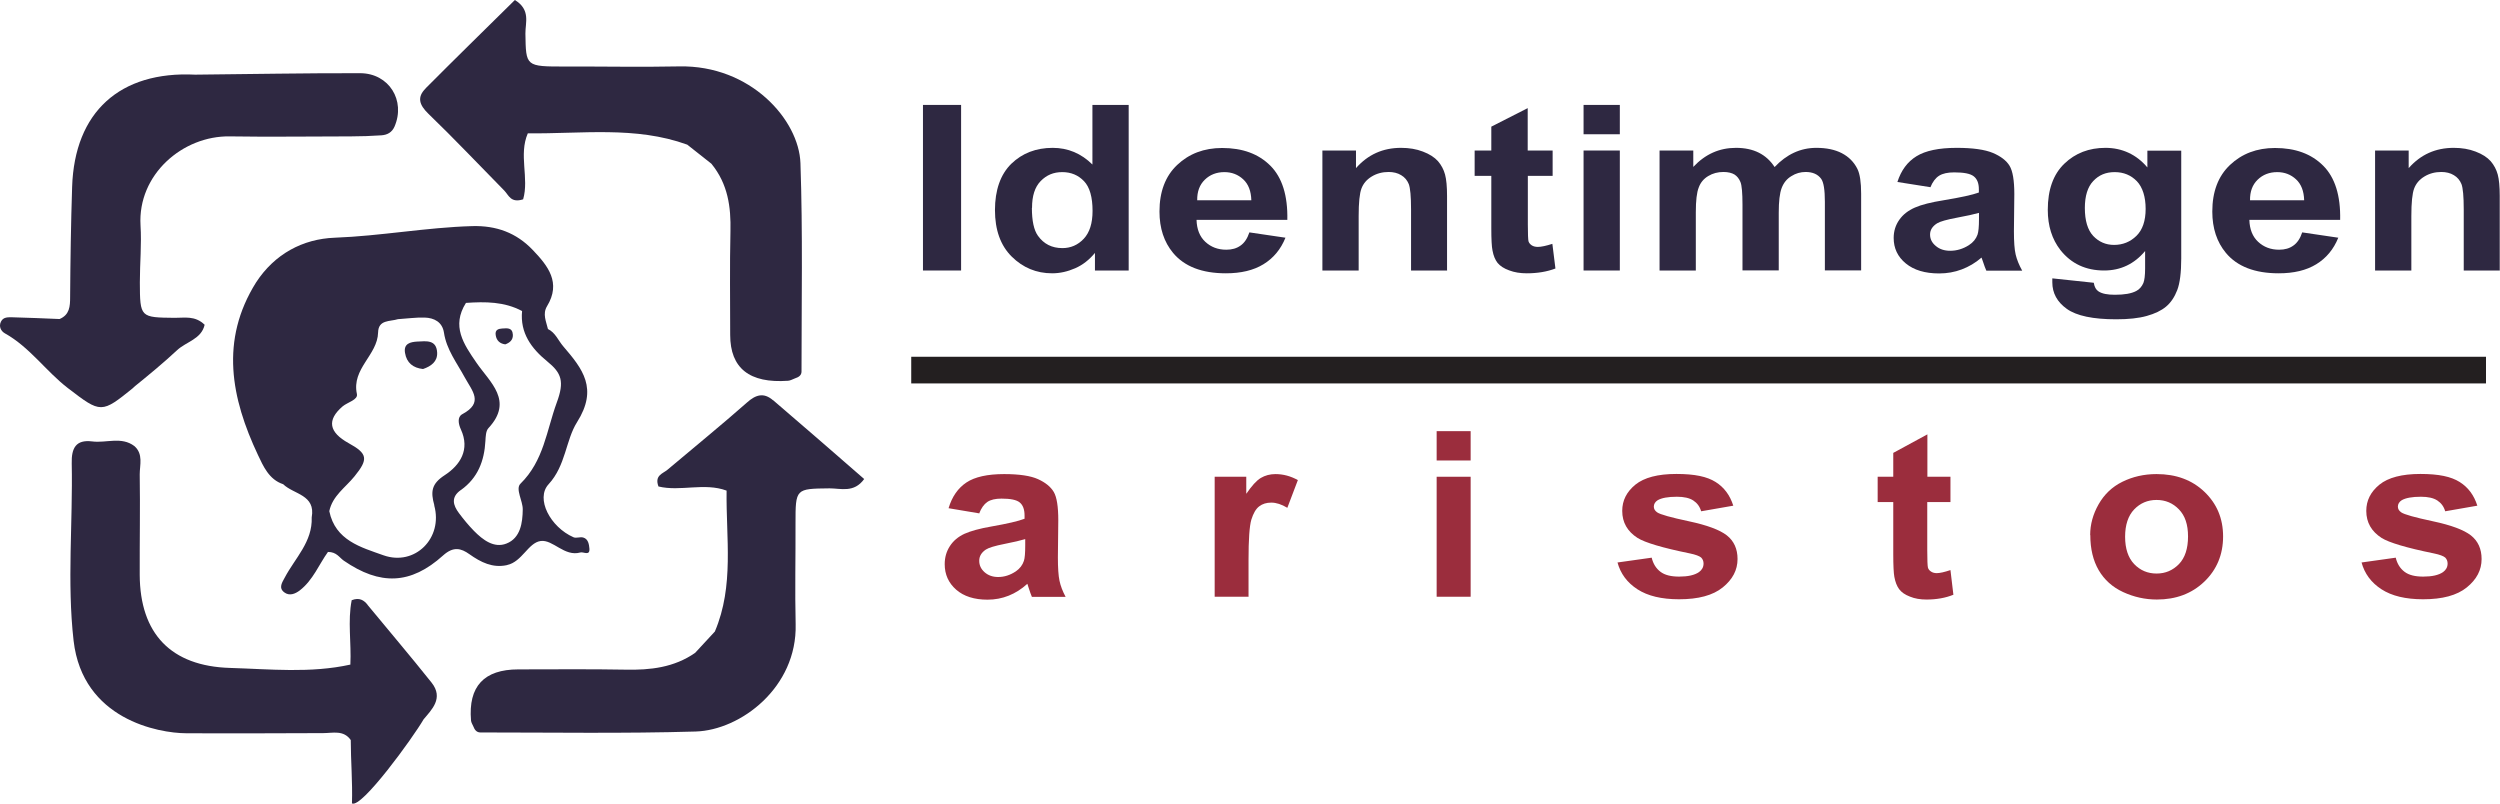
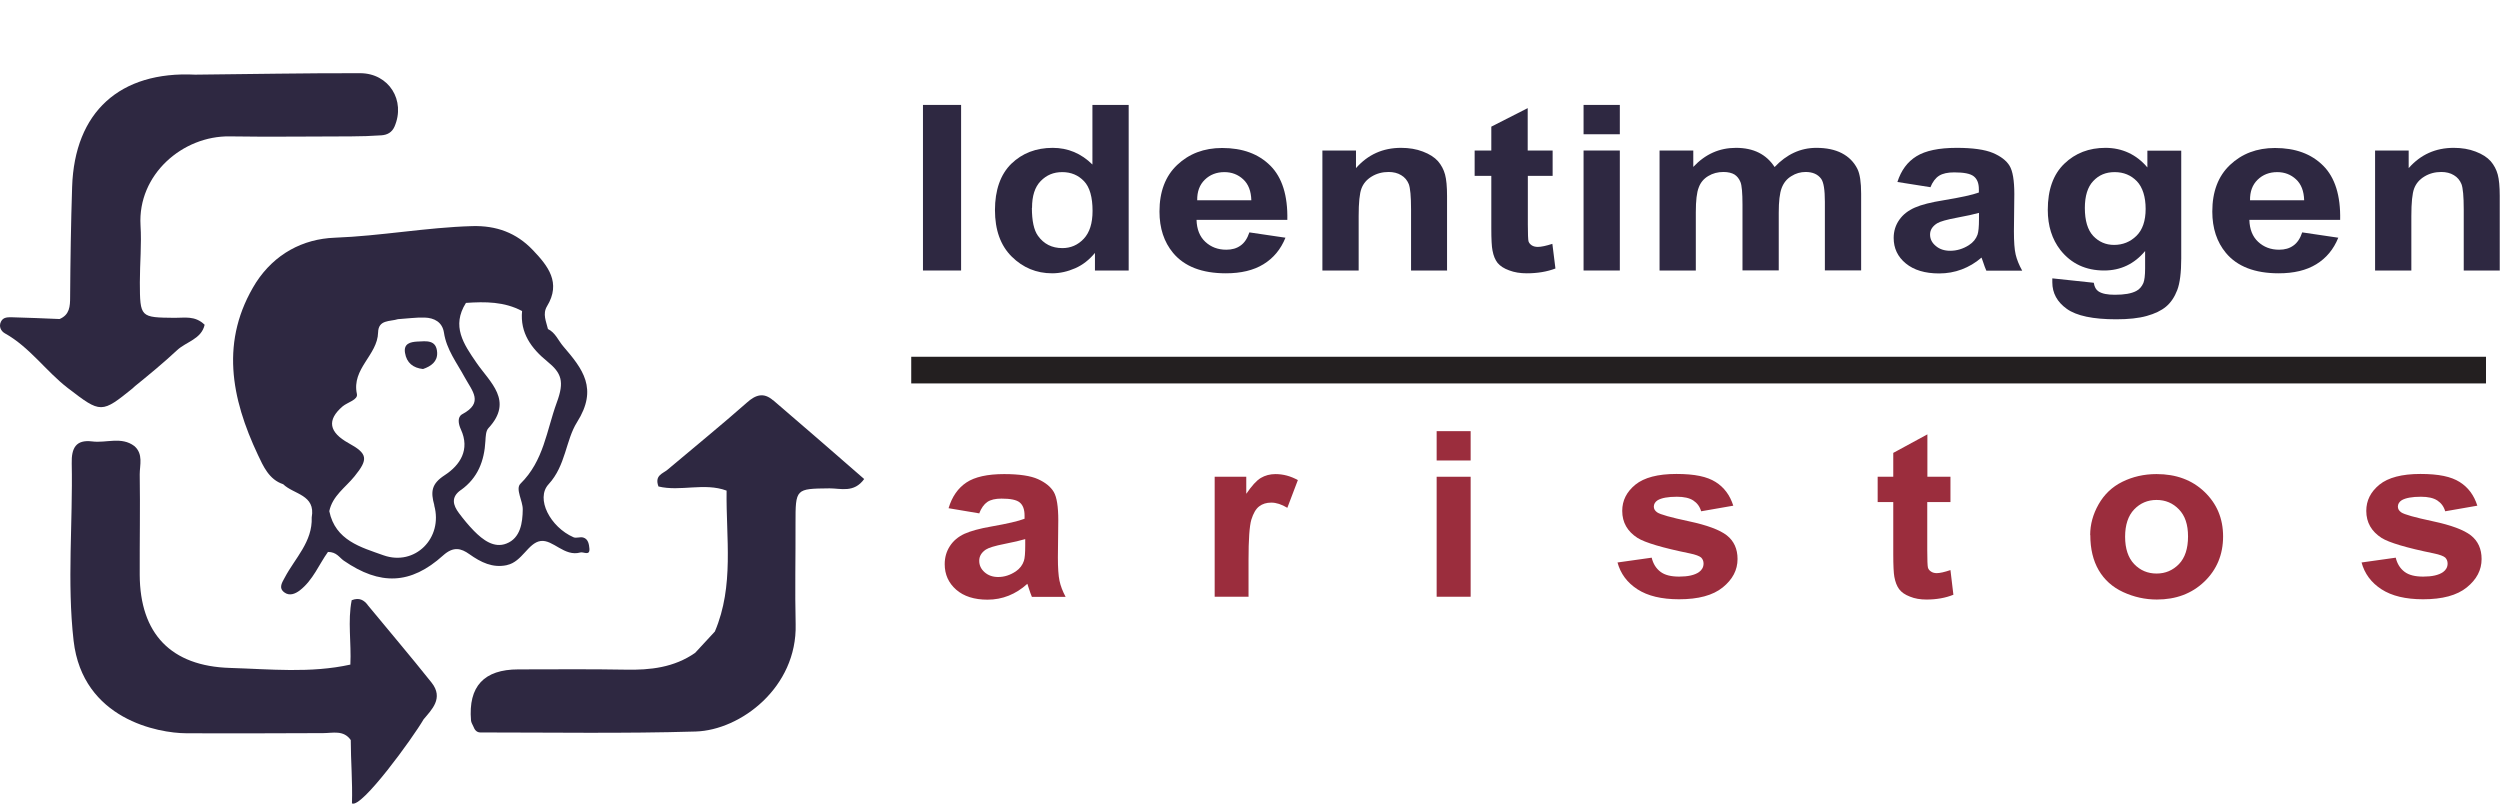
<svg xmlns="http://www.w3.org/2000/svg" id="Layer_2" viewBox="0 0 187.52 60.29">
  <defs>
    <style>.cls-1{fill:#9b2d3d;}.cls-2{fill:#2e2841;}.cls-3{fill:#231f20;}</style>
  </defs>
  <g id="Layer_1-2">
    <g>
      <path class="cls-2" d="M10.02,29.05c1.11-.9,2.22-1.81,3.26-2.78,.68-.64,1.83-.83,2.07-1.91-.73-.71-1.52-.51-2.26-.52-2.57-.03-2.59-.02-2.6-2.66,0-1.43,.14-2.86,.05-4.28-.22-3.81,3.17-6.73,6.7-6.67,3.03,.05,6.06,0,9.1,0,.76,0,1.51-.03,2.27-.08,.44-.03,.79-.22,.98-.65,.85-1.96-.41-4-2.57-4.01-4.12-.01-8.25,.07-12.38,.11-5.65-.28-9.05,2.8-9.23,8.42-.09,2.75-.13,5.51-.15,8.26,0,.71-.04,1.33-.79,1.65-1.18-.05-2.36-.1-3.53-.13-.32,0-.69-.04-.87,.33-.18,.37,.01,.71,.29,.87,1.87,1.04,3.07,2.83,4.73,4.11,2.49,1.91,2.51,1.92,4.93-.04Z" />
      <path class="cls-2" d="M57.98,30.02c-.69-.59-1.28-.43-1.96,.18-1.95,1.72-3.97,3.36-5.96,5.04-.35,.29-.98,.42-.67,1.25,1.65,.4,3.44-.31,5.11,.31-.05,3.54,.58,7.14-.88,10.57-.49,.53-.99,1.07-1.48,1.6-1.58,1.1-3.36,1.3-5.22,1.26-2.68-.05-5.36-.02-8.04-.02q-3.87,0-3.55,3.83c.01,.16,.12,.31,.18,.46,.09,.24,.24,.44,.52,.44,5.38,0,10.77,.09,16.15-.07,3.36-.1,7.62-3.3,7.5-8.05-.06-2.51,0-5.03-.01-7.55,0-2.63,0-2.61,2.55-2.64,.85,0,1.84,.36,2.6-.7-2.31-2.01-4.57-3.98-6.84-5.92Z" />
-       <path class="cls-2" d="M31.93,6.63c-.67,.66-.48,1.24,.2,1.9,1.95,1.88,3.8,3.84,5.7,5.77,.33,.34,.48,.95,1.41,.65,.46-1.59-.35-3.33,.35-4.95,4.01,.05,8.08-.56,11.96,.85,.6,.48,1.21,.95,1.81,1.43,1.25,1.53,1.47,3.25,1.43,5.06-.06,2.59-.02,5.19-.02,7.78q0,3.75,4.34,3.44c.18-.01,.35-.12,.52-.18,.28-.09,.49-.23,.49-.51,0-5.21,.1-10.42-.08-15.63-.11-3.25-3.74-7.37-9.1-7.26-2.84,.06-5.69,0-8.54,.01-2.98,0-2.95,0-2.99-2.47-.01-.82,.41-1.78-.79-2.52-2.27,2.24-4.5,4.42-6.7,6.63Z" />
      <path class="cls-2" d="M38.04,42.38c1.12-.24,1.58-1.67,2.51-1.8,.93-.13,1.78,1.2,2.98,.86,.23-.07,.73,.29,.68-.3-.03-.3-.08-.71-.46-.82-.23-.07-.53,.07-.73-.02-1.74-.76-2.87-2.9-1.87-3.98,1.29-1.4,1.28-3.3,2.13-4.65,1.6-2.53,.42-4-1.03-5.69-.38-.44-.59-1.03-1.15-1.3-.13-.56-.42-1.13-.07-1.71,1.08-1.77,.07-3.03-1.07-4.22-1.23-1.29-2.73-1.84-4.54-1.79-3.45,.1-6.85,.74-10.31,.87-2.4,.09-4.51,1.22-5.9,3.35-2.73,4.35-1.87,8.69,.14,12.95,.39,.82,.82,1.84,1.89,2.19,.79,.77,2.45,.78,2.14,2.49,.07,1.83-1.25,3.05-2.02,4.51-.19,.36-.49,.77-.04,1.11,.39,.3,.83,.11,1.16-.14,1-.77,1.46-1.98,2.12-2.89,.65,0,.85,.42,1.18,.65,2.73,1.88,5.02,1.81,7.46-.39,.77-.69,1.34-.54,1.97-.09,.86,.61,1.74,1.05,2.81,.82Zm-5.47-4.47c.68,2.45-1.45,4.58-3.81,3.74-1.68-.6-3.61-1.11-4.06-3.31,.24-1.15,1.21-1.77,1.89-2.61,1.06-1.3,.98-1.71-.44-2.49-1.48-.82-1.65-1.73-.45-2.76,.37-.31,1.17-.49,1.07-.93-.41-1.9,1.55-2.91,1.59-4.61,.02-.98,.89-.81,1.49-1,.67-.04,1.34-.14,2-.12,.72,.02,1.33,.34,1.45,1.13,.19,1.27,.97,2.27,1.55,3.34,.58,1.06,1.45,1.91-.18,2.78-.38,.21-.29,.73-.1,1.14,.7,1.52-.06,2.68-1.21,3.43-1,.65-1.07,1.23-.78,2.27Zm2.01-1.16c1.26-.9,1.75-2.18,1.83-3.68,.02-.33,.03-.75,.23-.96,1.9-2.05,.11-3.43-.9-4.9-.97-1.41-1.89-2.75-.79-4.49,1.45-.1,2.88-.1,4.21,.61-.16,1.65,.7,2.81,1.89,3.78,1.07,.87,1.3,1.5,.71,3.09-.77,2.11-.97,4.36-2.72,6.08-.4,.39,.18,1.29,.17,1.93-.01,1-.17,2.15-1.22,2.56-.93,.37-1.77-.27-2.44-.95-.41-.42-.78-.87-1.13-1.34-.44-.59-.61-1.19,.14-1.72Z" />
      <path class="cls-2" d="M27.57,45.36c-.27-.33-.6-.57-1.19-.34-.31,1.56-.02,3.2-.1,4.83-2.99,.66-6.02,.34-9.02,.25-4.45-.13-6.76-2.58-6.78-6.98-.01-2.51,.04-5.03,0-7.54,0-.71,.28-1.52-.4-2.12-.98-.74-2.11-.21-3.17-.35-1.21-.15-1.56,.49-1.53,1.65,.09,4.43-.36,8.9,.14,13.3,.68,5.91,6.38,6.93,8.43,6.94,3.43,.02,6.86,0,10.29-.01,.73,0,1.53-.25,2.07,.52,0,1.52,.14,3.13,.09,4.75,.71,.41,4.59-4.95,5.37-6.3,.6-.72,1.53-1.59,.6-2.76-1.65-2.07-3.13-3.8-4.81-5.84Z" />
      <path class="cls-2" d="M31.3,25.62c-.52,.03-1.04,.15-.92,.85,.12,.75,.61,1.13,1.35,1.21,.61-.21,1.09-.56,1.06-1.23-.05-.99-.83-.86-1.48-.83Z" />
      <g>
        <path class="cls-2" d="M69.23,20.29V7.87h2.86v12.42h-2.86Z" />
        <path class="cls-2" d="M84.65,20.29h-2.52v-1.32c-.42,.51-.91,.9-1.48,1.15-.57,.25-1.15,.38-1.73,.38-1.18,0-2.19-.42-3.03-1.25-.84-.83-1.26-2-1.26-3.49s.41-2.68,1.23-3.48c.82-.79,1.85-1.19,3.1-1.19,1.15,0,2.14,.42,2.98,1.25V7.87h2.72v12.42Zm-7.25-4.69c0,.96,.15,1.66,.45,2.08,.44,.62,1.05,.93,1.84,.93,.62,0,1.16-.23,1.6-.7,.44-.47,.66-1.16,.66-2.09,0-1.03-.21-1.78-.64-2.23s-.97-.68-1.63-.68-1.18,.22-1.62,.67c-.44,.45-.65,1.12-.65,2.01Z" />
        <path class="cls-2" d="M93.71,17.43l2.71,.4c-.35,.87-.9,1.53-1.65,1.99-.75,.46-1.69,.68-2.82,.68-1.79,0-3.11-.51-3.96-1.53-.68-.82-1.02-1.85-1.02-3.1,0-1.49,.44-2.66,1.33-3.5,.89-.84,2.01-1.27,3.37-1.27,1.53,0,2.73,.44,3.62,1.33,.88,.88,1.31,2.24,1.27,4.06h-6.81c.02,.71,.24,1.26,.66,1.65s.94,.59,1.57,.59c.43,0,.78-.1,1.07-.31,.29-.2,.51-.53,.66-.98Zm.15-2.41c-.02-.69-.22-1.21-.61-1.57s-.86-.54-1.41-.54c-.59,0-1.08,.19-1.47,.57s-.58,.89-.57,1.54h4.06Z" />
        <path class="cls-2" d="M108.56,20.29h-2.72v-4.59c0-.97-.06-1.6-.17-1.89-.12-.29-.3-.51-.57-.67-.26-.16-.58-.24-.94-.24-.47,0-.89,.11-1.27,.34s-.63,.53-.77,.9c-.14,.37-.21,1.06-.21,2.07v4.08h-2.72V11.29h2.52v1.32c.9-1.02,2.02-1.52,3.38-1.52,.6,0,1.15,.09,1.64,.28,.5,.19,.87,.43,1.13,.72,.25,.29,.43,.63,.53,1,.1,.37,.15,.91,.15,1.6v5.59Z" />
        <path class="cls-2" d="M116.46,11.29v1.9h-1.86v3.63c0,.73,.02,1.16,.05,1.28,.04,.12,.12,.22,.24,.3s.28,.12,.46,.12c.25,0,.62-.08,1.09-.23l.23,1.85c-.63,.24-1.35,.36-2.15,.36-.49,0-.93-.07-1.32-.22-.39-.14-.68-.33-.87-.56-.18-.23-.31-.54-.38-.93-.06-.28-.09-.84-.09-1.68v-3.92h-1.25v-1.9h1.25v-1.79l2.73-1.39v3.18h1.86Z" />
        <path class="cls-2" d="M118.78,10.07v-2.2h2.72v2.2h-2.72Zm0,10.22V11.29h2.72v9h-2.72Z" />
        <path class="cls-2" d="M124.51,11.29h2.5v1.23c.9-.96,1.96-1.43,3.2-1.43,.66,0,1.23,.12,1.71,.36,.48,.24,.88,.6,1.19,1.08,.45-.48,.94-.84,1.46-1.08,.52-.24,1.08-.36,1.67-.36,.75,0,1.39,.13,1.91,.4,.52,.27,.91,.66,1.17,1.18,.19,.38,.28,1.01,.28,1.86v5.75h-2.72v-5.14c0-.89-.09-1.47-.28-1.73-.25-.34-.64-.51-1.16-.51-.38,0-.74,.1-1.07,.31-.34,.2-.58,.5-.73,.89-.15,.39-.22,1.01-.22,1.86v4.32h-2.72v-4.93c0-.88-.05-1.44-.15-1.69-.1-.25-.25-.44-.45-.57-.2-.12-.48-.19-.83-.19-.42,0-.8,.1-1.13,.3-.34,.2-.58,.48-.72,.86-.15,.37-.22,.99-.22,1.86v4.37h-2.72V11.29Z" />
        <path class="cls-2" d="M144.79,14.04l-2.47-.39c.28-.87,.75-1.51,1.43-1.93s1.68-.63,3.02-.63c1.21,0,2.11,.13,2.71,.38,.59,.25,1.01,.57,1.25,.96,.24,.39,.36,1.1,.36,2.13l-.03,2.78c0,.79,.04,1.37,.13,1.75,.09,.38,.25,.78,.49,1.21h-2.69c-.07-.16-.16-.39-.26-.7-.05-.14-.08-.23-.1-.28-.46,.4-.96,.69-1.49,.89-.53,.2-1.09,.3-1.69,.3-1.06,0-1.89-.25-2.5-.75-.61-.5-.91-1.14-.91-1.91,0-.51,.14-.96,.42-1.36,.28-.4,.67-.7,1.17-.92s1.22-.4,2.16-.55c1.27-.21,2.15-.4,2.64-.58v-.24c0-.46-.13-.78-.39-.98-.26-.2-.74-.29-1.46-.29-.48,0-.86,.08-1.13,.25-.27,.17-.49,.46-.66,.88Zm3.64,1.93c-.35,.1-.9,.22-1.65,.36-.75,.14-1.25,.28-1.48,.42-.35,.22-.53,.5-.53,.84s.14,.62,.43,.86c.28,.24,.64,.36,1.08,.36,.49,0,.96-.14,1.4-.42,.33-.21,.54-.48,.65-.79,.07-.2,.11-.59,.11-1.16v-.47Z" />
        <path class="cls-2" d="M153.95,20.88l3.1,.33c.05,.32,.17,.53,.36,.65,.26,.17,.66,.25,1.22,.25,.71,0,1.24-.09,1.6-.28,.24-.12,.42-.33,.54-.6,.08-.2,.13-.56,.13-1.09v-1.31c-.81,.97-1.84,1.46-3.07,1.46-1.38,0-2.47-.51-3.28-1.53-.63-.81-.95-1.81-.95-3.02,0-1.51,.41-2.66,1.24-3.46,.83-.8,1.86-1.19,3.09-1.19s2.32,.49,3.14,1.47v-1.26h2.54v8.08c0,1.06-.1,1.86-.3,2.38s-.48,.94-.84,1.24c-.36,.3-.84,.53-1.45,.7s-1.36,.25-2.29,.25c-1.74,0-2.97-.26-3.7-.78-.73-.52-1.09-1.19-1.09-1.99,0-.08,0-.18,0-.29Zm2.43-5.28c0,.95,.21,1.65,.63,2.1,.42,.44,.94,.67,1.56,.67,.66,0,1.22-.23,1.68-.68,.46-.45,.69-1.13,.69-2.02s-.22-1.62-.66-2.08c-.44-.45-.99-.68-1.66-.68s-1.19,.22-1.61,.67c-.42,.44-.63,1.12-.63,2.03Z" />
        <path class="cls-2" d="M172.68,17.43l2.71,.4c-.35,.87-.9,1.53-1.65,1.99-.75,.46-1.69,.68-2.82,.68-1.79,0-3.11-.51-3.96-1.53-.68-.82-1.02-1.85-1.02-3.1,0-1.49,.44-2.66,1.33-3.5,.89-.84,2.01-1.27,3.37-1.27,1.53,0,2.73,.44,3.62,1.33,.88,.88,1.31,2.24,1.27,4.06h-6.81c.02,.71,.24,1.26,.66,1.65s.94,.59,1.57,.59c.43,0,.78-.1,1.07-.31,.29-.2,.51-.53,.66-.98Zm.15-2.41c-.02-.69-.22-1.21-.61-1.57s-.86-.54-1.41-.54c-.59,0-1.08,.19-1.47,.57s-.58,.89-.57,1.54h4.06Z" />
        <path class="cls-2" d="M187.52,20.29h-2.72v-4.59c0-.97-.06-1.6-.17-1.89-.12-.29-.3-.51-.57-.67-.26-.16-.58-.24-.94-.24-.47,0-.89,.11-1.27,.34s-.63,.53-.77,.9c-.14,.37-.21,1.06-.21,2.07v4.08h-2.72V11.29h2.52v1.32c.9-1.02,2.02-1.52,3.38-1.52,.6,0,1.15,.09,1.64,.28,.5,.19,.87,.43,1.13,.72,.25,.29,.43,.63,.53,1,.1,.37,.15,.91,.15,1.6v5.59Z" />
      </g>
      <g>
        <path class="cls-1" d="M73.47,38.51l-2.32-.39c.26-.87,.71-1.51,1.34-1.93s1.58-.63,2.83-.63c1.14,0,1.99,.13,2.54,.38s.95,.57,1.18,.96c.23,.39,.34,1.1,.34,2.13l-.03,2.78c0,.79,.04,1.37,.12,1.75,.08,.38,.23,.78,.46,1.21h-2.53c-.07-.16-.15-.39-.25-.7-.04-.14-.07-.23-.09-.28-.44,.4-.9,.69-1.4,.89-.5,.2-1.03,.3-1.59,.3-.99,0-1.78-.25-2.35-.75s-.86-1.14-.86-1.91c0-.51,.13-.96,.39-1.36,.26-.4,.62-.7,1.09-.92,.47-.21,1.15-.4,2.03-.55,1.19-.21,2.02-.4,2.48-.58v-.24c0-.46-.12-.78-.36-.98-.24-.2-.7-.29-1.37-.29-.45,0-.81,.08-1.06,.25-.25,.17-.46,.46-.62,.88Zm3.42,1.93c-.33,.1-.84,.22-1.55,.36-.71,.14-1.17,.28-1.39,.42-.33,.22-.5,.5-.5,.84s.13,.62,.4,.86c.27,.24,.61,.36,1.02,.36,.46,0,.9-.14,1.32-.42,.31-.21,.51-.48,.61-.79,.07-.2,.1-.59,.1-1.16v-.47Z" />
        <path class="cls-1" d="M93.66,44.76h-2.55v-9h2.37v1.28c.41-.6,.77-1,1.09-1.19,.32-.19,.69-.29,1.1-.29,.58,0,1.14,.15,1.68,.45l-.79,2.08c-.43-.26-.83-.39-1.2-.39s-.66,.09-.91,.28-.44,.52-.59,1c-.14,.48-.21,1.49-.21,3.02v2.78Z" />
        <path class="cls-1" d="M107.76,34.54v-2.2h2.55v2.2h-2.55Zm0,10.22v-9h2.55v9h-2.55Z" />
        <path class="cls-1" d="M121.33,42.19l2.56-.36c.11,.46,.33,.81,.66,1.06s.8,.36,1.4,.36c.66,0,1.16-.11,1.49-.34,.22-.16,.34-.37,.34-.64,0-.18-.06-.33-.18-.45-.13-.11-.41-.22-.85-.31-2.06-.42-3.36-.81-3.92-1.16-.76-.49-1.15-1.16-1.15-2.03,0-.78,.33-1.43,.99-1.97,.66-.53,1.68-.8,3.07-.8s2.3,.2,2.94,.6c.64,.4,1.08,.99,1.33,1.78l-2.41,.42c-.1-.35-.3-.62-.59-.81s-.7-.28-1.23-.28c-.67,0-1.15,.09-1.44,.26-.19,.12-.29,.29-.29,.48,0,.17,.08,.31,.25,.43,.23,.16,1.02,.38,2.38,.67s2.31,.64,2.85,1.06c.53,.42,.8,1.01,.8,1.77,0,.83-.37,1.53-1.11,2.13s-1.83,.89-3.28,.89c-1.31,0-2.35-.25-3.12-.75-.77-.5-1.27-1.17-1.5-2.03Z" />
        <path class="cls-1" d="M146.3,35.76v1.9h-1.74v3.63c0,.73,.02,1.16,.05,1.28s.11,.22,.23,.3,.26,.12,.43,.12c.24,0,.58-.08,1.03-.23l.22,1.85c-.59,.24-1.27,.36-2.02,.36-.46,0-.88-.07-1.24-.22-.37-.14-.64-.33-.81-.56-.17-.23-.29-.54-.36-.93-.05-.28-.08-.84-.08-1.68v-3.92h-1.17v-1.9h1.17v-1.79l2.56-1.39v3.18h1.74Z" />
        <path class="cls-1" d="M156.78,40.13c0-.79,.21-1.56,.63-2.3,.42-.74,1.01-1.31,1.78-1.69s1.62-.58,2.57-.58c1.46,0,2.66,.44,3.59,1.33s1.4,2,1.4,3.35-.47,2.49-1.41,3.39c-.94,.9-2.13,1.34-3.56,1.34-.88,0-1.73-.19-2.53-.56-.8-.37-1.41-.92-1.83-1.64s-.63-1.6-.63-2.63Zm2.62,.13c0,.89,.23,1.58,.68,2.05,.45,.47,1.01,.71,1.68,.71s1.22-.24,1.68-.71c.45-.47,.68-1.16,.68-2.07s-.23-1.56-.68-2.03-1.01-.71-1.68-.71-1.23,.24-1.68,.71c-.45,.47-.68,1.16-.68,2.05Z" />
        <path class="cls-1" d="M177.14,42.19l2.56-.36c.11,.46,.33,.81,.66,1.06s.8,.36,1.4,.36c.66,0,1.16-.11,1.49-.34,.22-.16,.34-.37,.34-.64,0-.18-.06-.33-.18-.45-.13-.11-.41-.22-.85-.31-2.06-.42-3.36-.81-3.92-1.16-.76-.49-1.15-1.16-1.15-2.03,0-.78,.33-1.43,.99-1.97,.66-.53,1.68-.8,3.07-.8s2.3,.2,2.94,.6c.64,.4,1.08,.99,1.33,1.78l-2.41,.42c-.1-.35-.3-.62-.59-.81s-.7-.28-1.23-.28c-.67,0-1.15,.09-1.44,.26-.19,.12-.29,.29-.29,.48,0,.17,.08,.31,.25,.43,.23,.16,1.02,.38,2.38,.67s2.31,.64,2.85,1.06c.53,.42,.8,1.01,.8,1.77,0,.83-.37,1.53-1.11,2.13s-1.83,.89-3.28,.89c-1.31,0-2.35-.25-3.12-.75-.77-.5-1.27-1.17-1.5-2.03Z" />
      </g>
      <rect class="cls-3" x="68.35" y="26.76" width="118.12" height="2" />
-       <path class="cls-2" d="M37.67,24.64c-.28,.02-.55,.09-.49,.49,.06,.43,.33,.65,.72,.7,.33-.12,.58-.32,.57-.71-.03-.57-.44-.5-.79-.48Z" />
    </g>
  </g>
</svg>